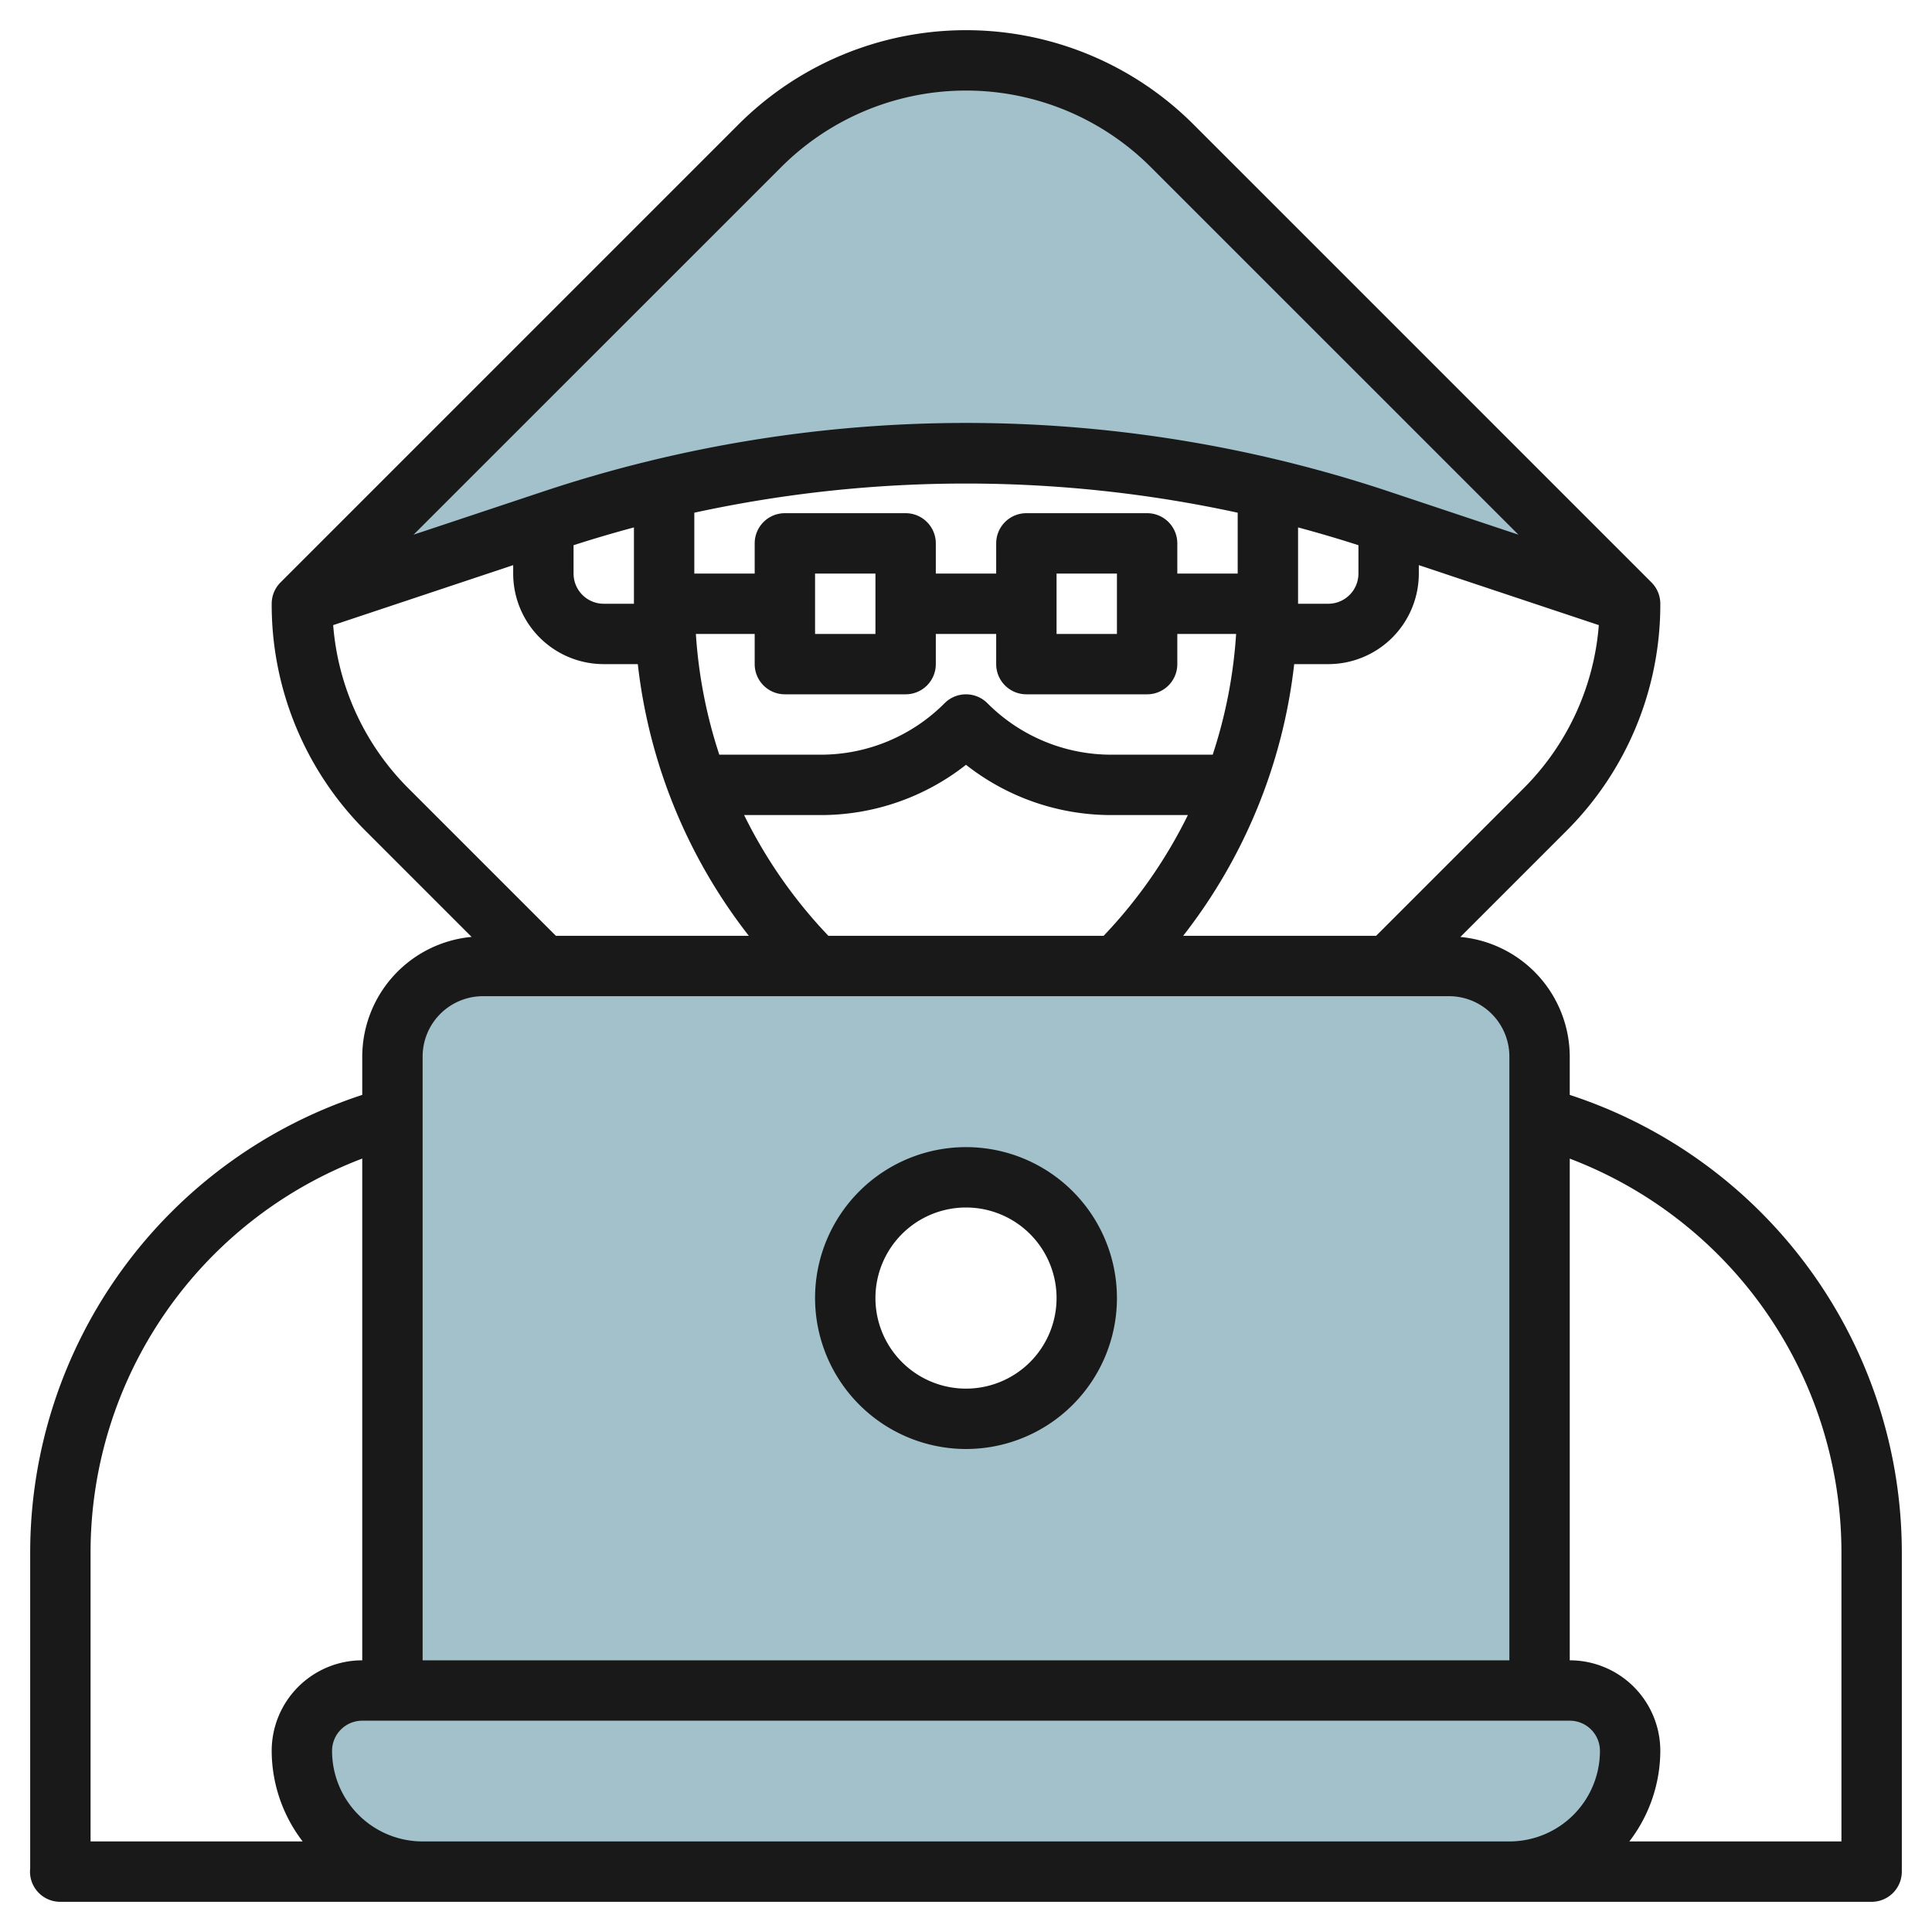
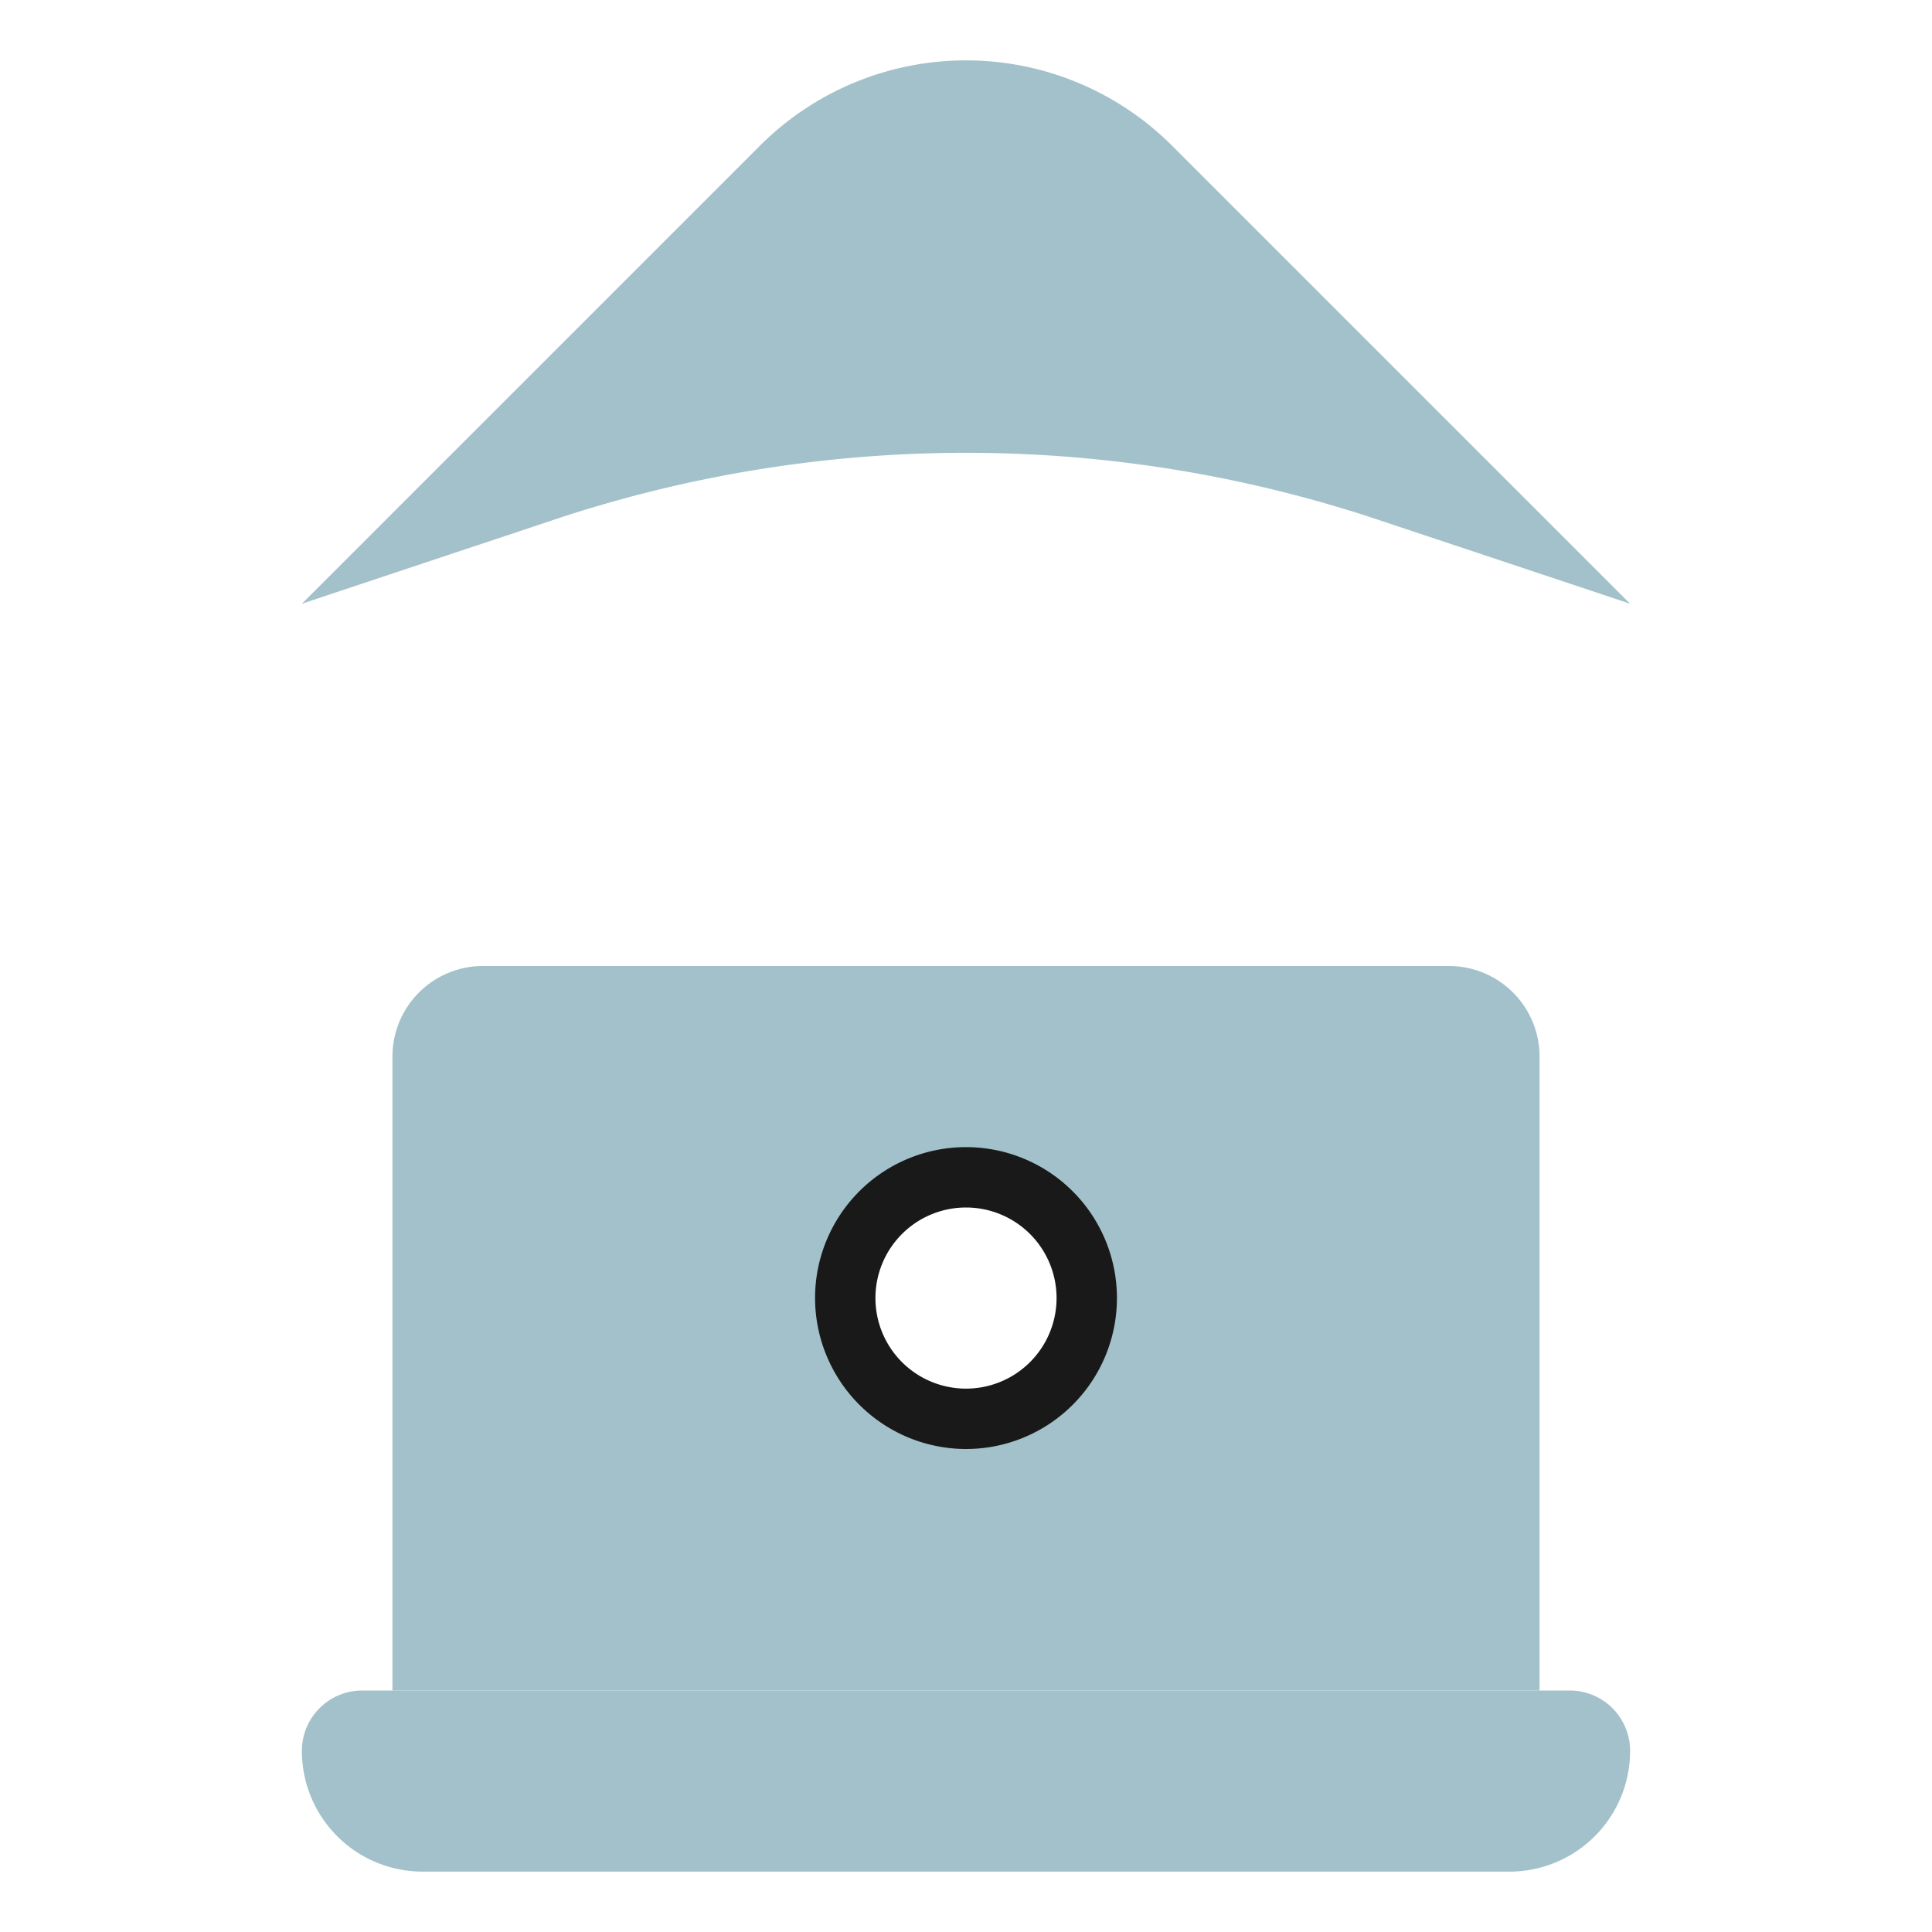
<svg xmlns="http://www.w3.org/2000/svg" id="Layer_3" data-name="Layer 3" viewBox="0 0 64 64" width="512" height="512">
  <path d="M54,20h0L38.828,4.828A9.656,9.656,0,0,0,32,2h0a9.656,9.656,0,0,0-6.828,2.828L10,20l8.359-2.786A43.118,43.118,0,0,1,32,15h0a43.118,43.118,0,0,1,13.641,2.214Z" style="fill:#a3c1ca" />
  <path d="M12,56H52a2,2,0,0,1,2,2v0a4,4,0,0,1-4,4H14a4,4,0,0,1-4-4v0a2,2,0,0,1,2-2Z" style="fill:#a3c1ca" />
  <path d="M48,32H16a3,3,0,0,0-3,3V56H51V35A3,3,0,0,0,48,32ZM32,47a4,4,0,1,1,4-4A4,4,0,0,1,32,47Z" style="fill:#a3c1ca" />
  <path d="M32,48a5,5,0,1,0-5-5A5.006,5.006,0,0,0,32,48Zm0-8a3,3,0,1,1-3,3A3,3,0,0,1,32,40Z" style="fill:#191919" />
-   <path d="M52,36.27V35a3.992,3.992,0,0,0-3.624-3.962l3.5-3.5A10.583,10.583,0,0,0,55,20a1,1,0,0,0-.293-.707L39.536,4.122a10.656,10.656,0,0,0-15.072,0L9.293,19.293A1,1,0,0,0,9,20a10.583,10.583,0,0,0,3.122,7.536l3.5,3.5A3.992,3.992,0,0,0,12,35v1.27A15.955,15.955,0,0,0,1,51.4V61.888A1.037,1.037,0,0,0,.994,62a1,1,0,0,0,.994,1H62a1,1,0,0,0,1-1V51.4A15.955,15.955,0,0,0,52,36.27ZM50.464,26.122,45.586,31H39.194a17.876,17.876,0,0,0,3.678-9H44a3,3,0,0,0,3-3v-.279l5.963,1.987A8.588,8.588,0,0,1,50.464,26.122ZM27.441,31a16.045,16.045,0,0,1-2.791-4h2.521A7.767,7.767,0,0,0,32,25.335,7.767,7.767,0,0,0,36.829,27H39.35a16.045,16.045,0,0,1-2.791,4ZM19,18.061c.662-.214,1.329-.409,2-.59v2.458c0,.024,0,.047,0,.071H20a1,1,0,0,1-1-1Zm24,1.868V17.471c.671.181,1.338.376,2,.59V19a1,1,0,0,1-1,1H43C43,19.976,43,19.953,43,19.929ZM41,19H39V18a1,1,0,0,0-1-1H34a1,1,0,0,0-1,1v1H31V18a1,1,0,0,0-1-1H26a1,1,0,0,0-1,1v1H23V16.984a42.408,42.408,0,0,1,18,0Zm-4,0v2H35V19Zm-8,0v2H27V19Zm-4,2v1a1,1,0,0,0,1,1h4a1,1,0,0,0,1-1V21h2v1a1,1,0,0,0,1,1h4a1,1,0,0,0,1-1V21h1.948a16.041,16.041,0,0,1-.776,4H36.829a5.789,5.789,0,0,1-4.122-1.707,1,1,0,0,0-1.414,0A5.789,5.789,0,0,1,27.171,25H23.828a16.041,16.041,0,0,1-.776-4Zm.878-15.464a8.657,8.657,0,0,1,12.244,0L50.3,17.712l-4.34-1.447a44.329,44.329,0,0,0-27.914,0L13.7,17.712ZM11.037,20.708,17,18.721V19a3,3,0,0,0,3,3h1.128a17.876,17.876,0,0,0,3.678,9H18.414l-4.878-4.878A8.588,8.588,0,0,1,11.037,20.708ZM16,33H48a2,2,0,0,1,2,2V55H14V35A2,2,0,0,1,16,33ZM3,51.4a13.96,13.96,0,0,1,9-13.021V55a3,3,0,0,0-3,3,4.948,4.948,0,0,0,1.026,3H3ZM14,61a3,3,0,0,1-3-3,1,1,0,0,1,1-1H52a1,1,0,0,1,1,1,3,3,0,0,1-3,3Zm47,0H53.974A4.948,4.948,0,0,0,55,58a3,3,0,0,0-3-3V38.381A13.96,13.96,0,0,1,61,51.4Z" style="fill:#191919" />
</svg>